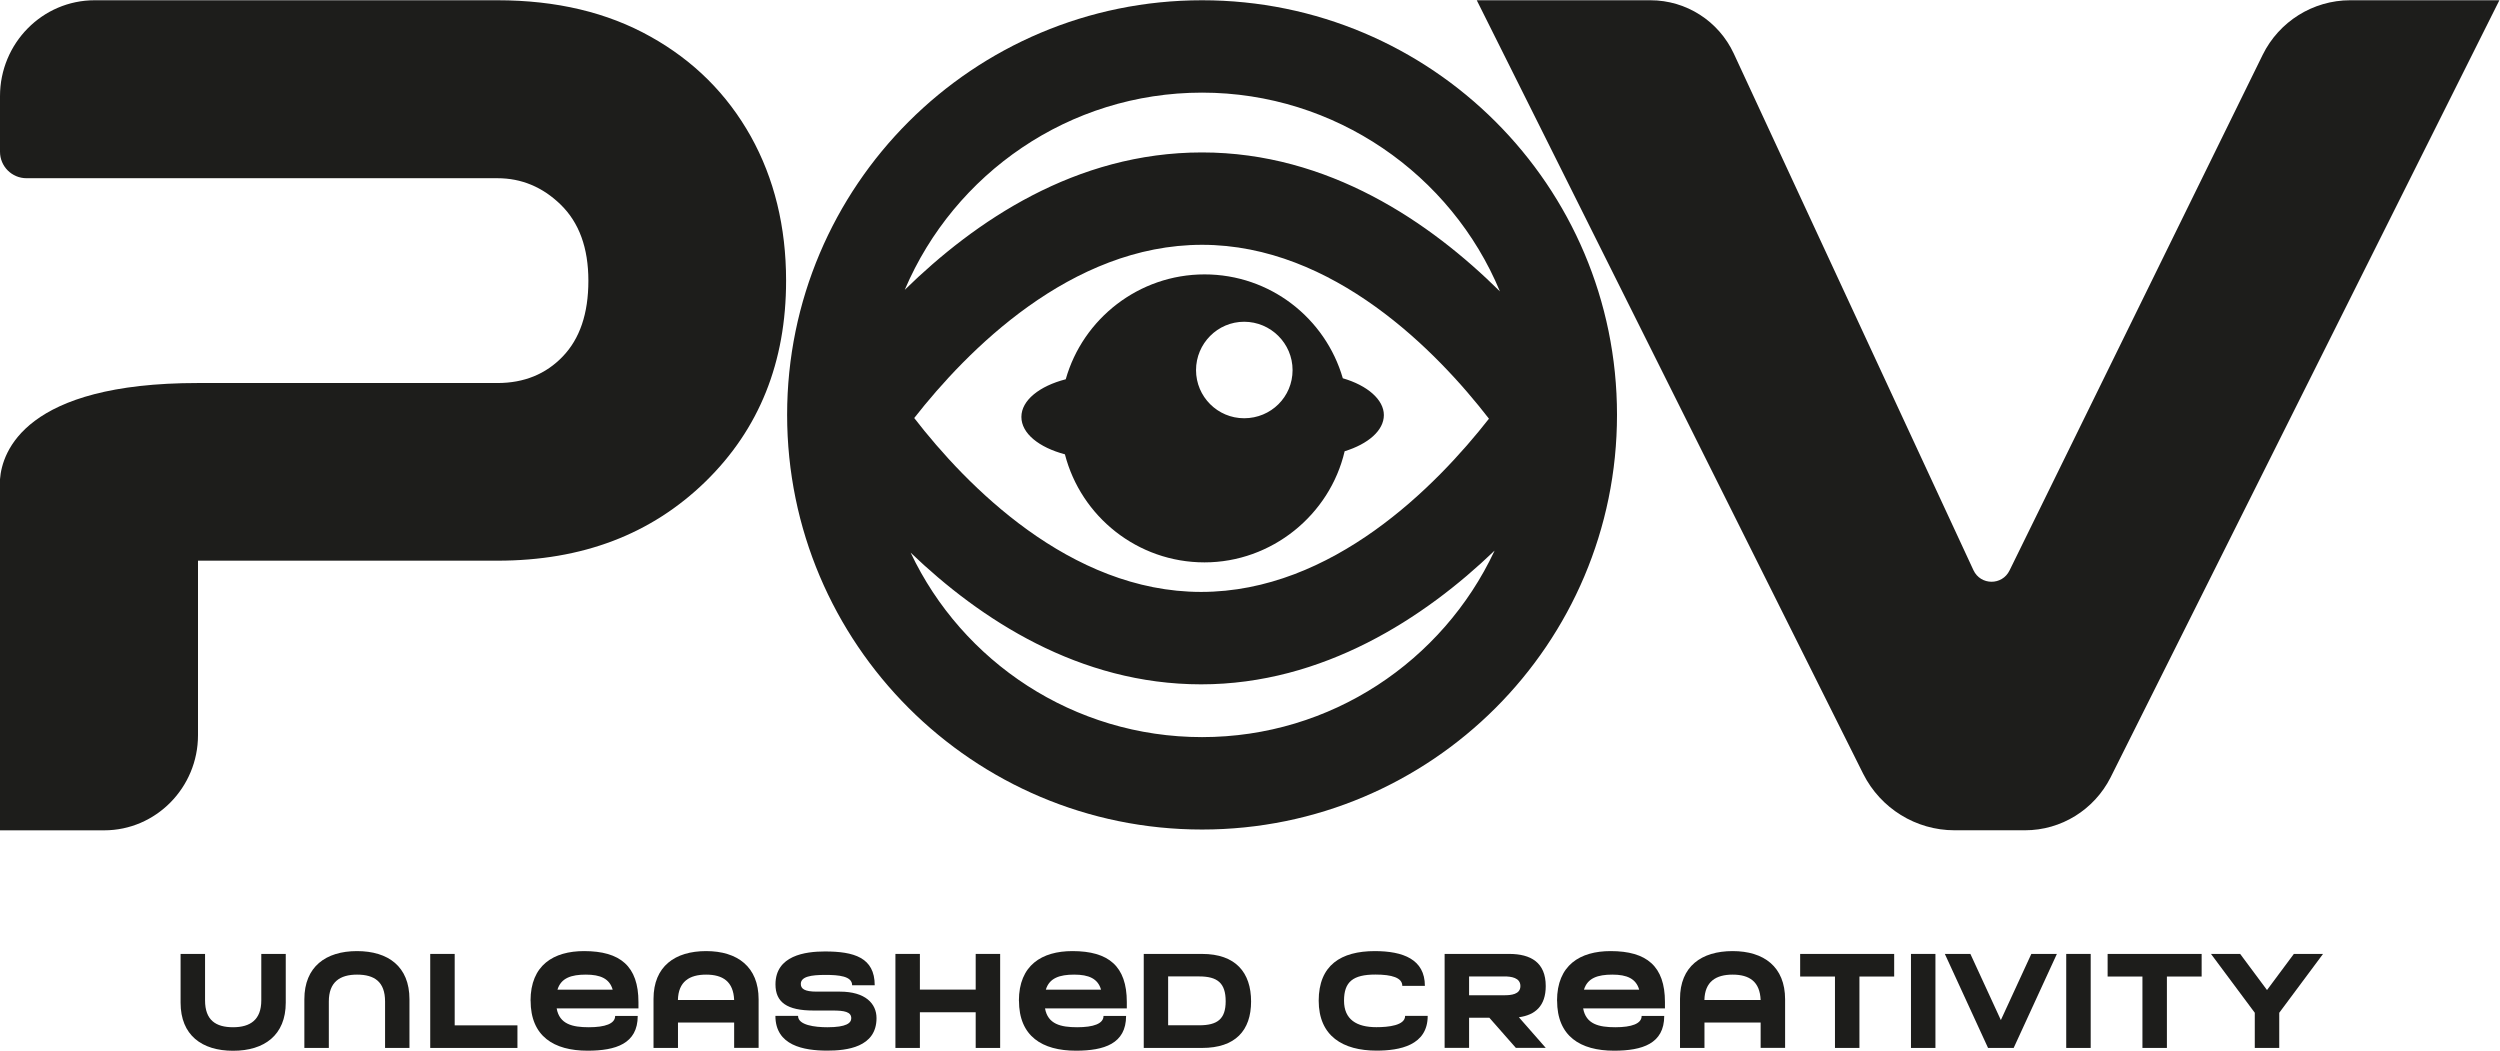
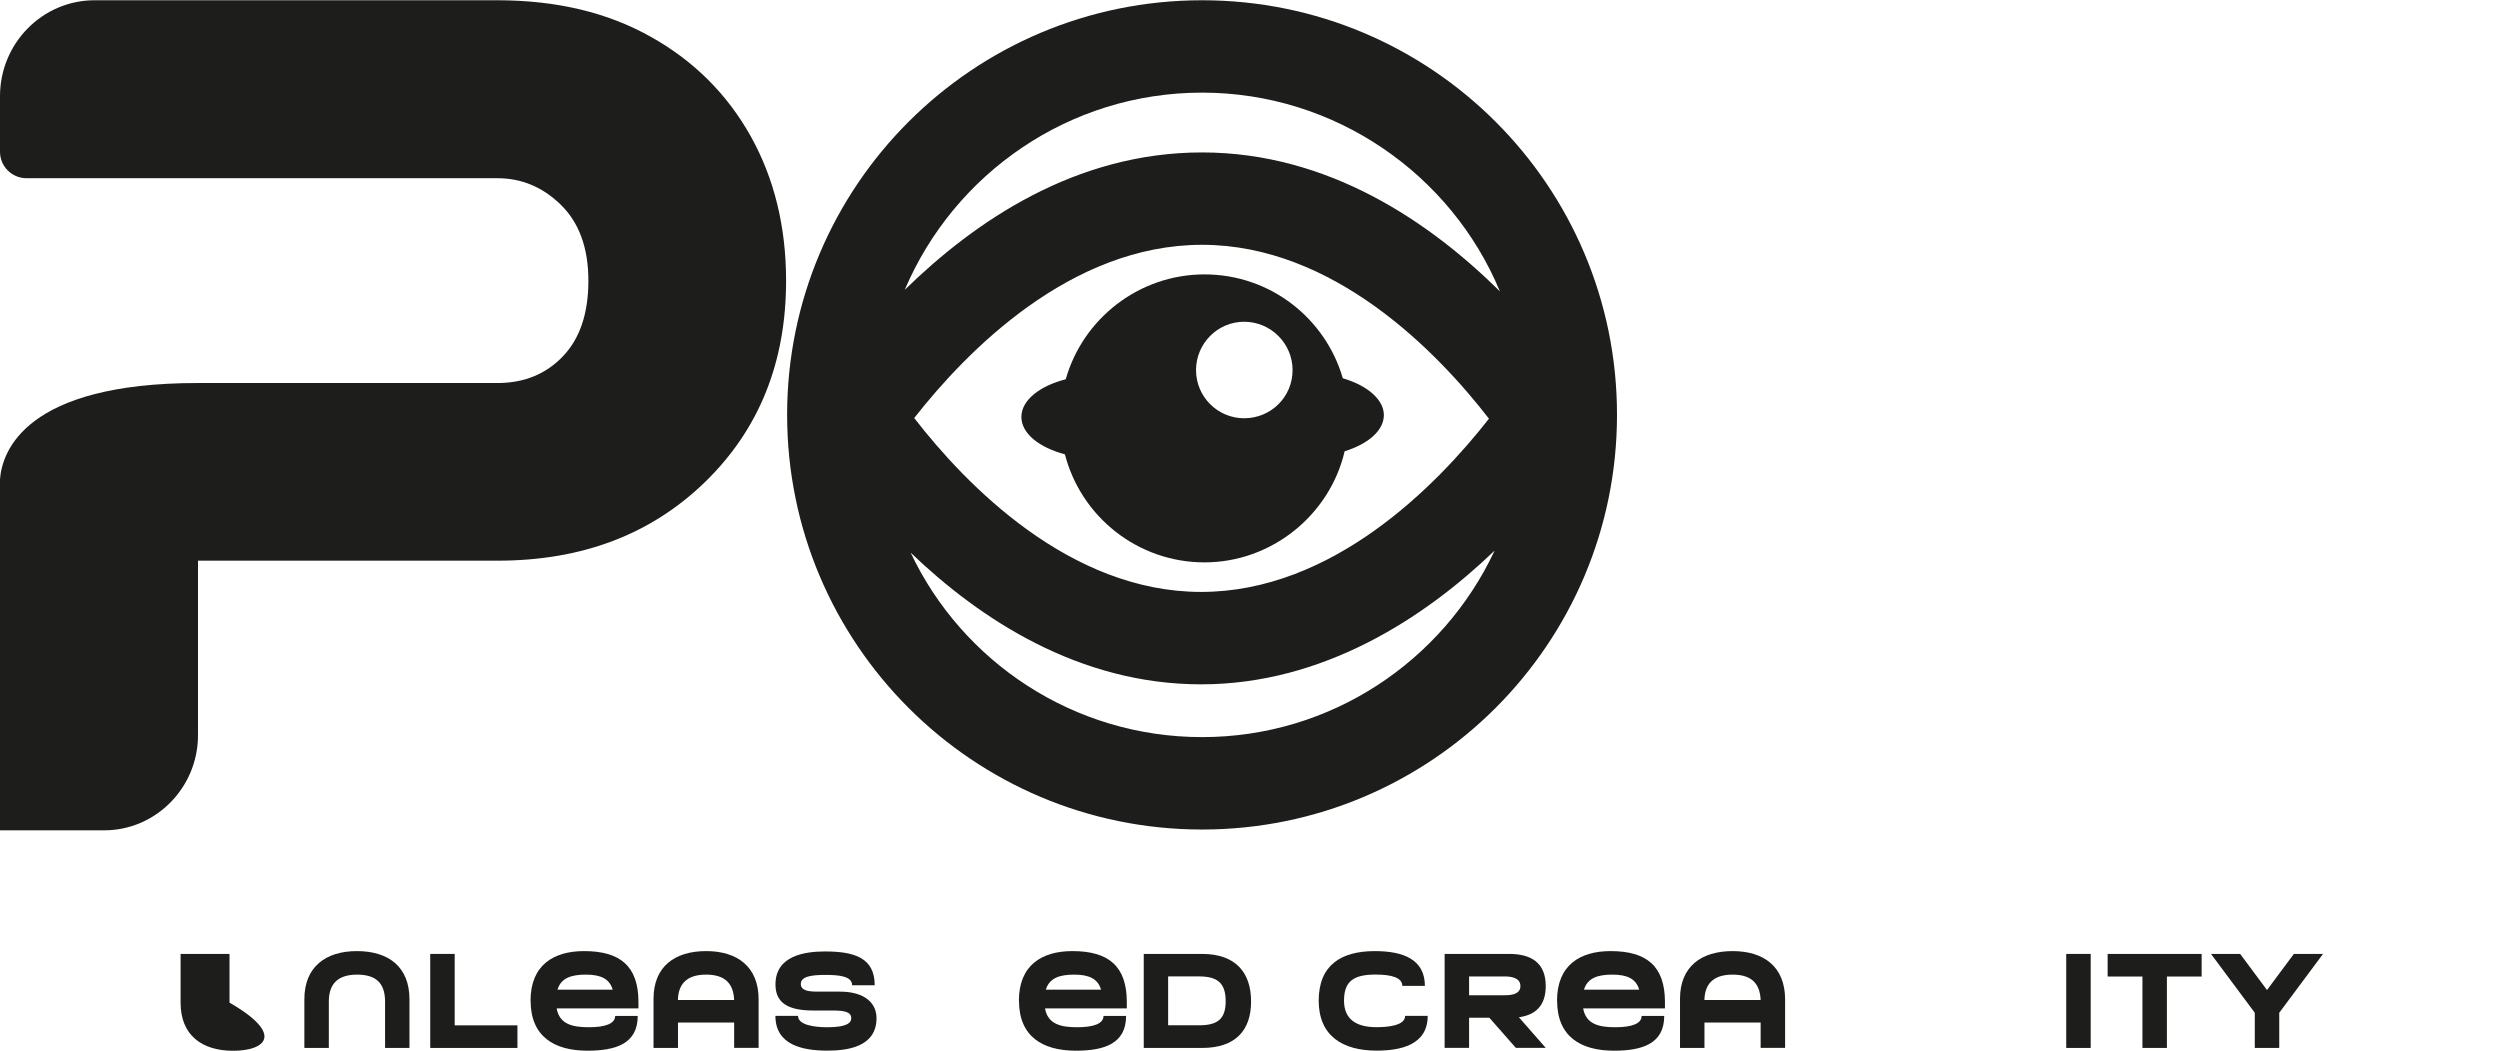
<svg xmlns="http://www.w3.org/2000/svg" viewBox="0 0 773.046 324.916" height="324.916" width="773.046" xml:space="preserve" id="svg2" version="1.1">
  <defs id="defs6" />
  <g transform="matrix(1.333,0,0,-1.333,0,324.916)" id="g10">
    <g transform="translate(182.59,51.32)" id="g12">
      <path id="path14" style="fill:#1d1d1b;fill-opacity:1;fill-rule:nonzero;stroke:none" d="M 96.255,192.367 C 43.092,192.367 0,149.295 0,96.209 0,43.124 43.092,1.5e-5 96.255,1.5e-5 c 53.162,0 96.255,43.072 96.255,96.209 0,53.137 -43.079,96.158 -96.255,96.158 z M 27.333,125.304 c 11.418,26.789 37.999,45.637 68.922,45.637 30.923,0 57.828,-19.016 69.077,-46.064 0,-0.013 1e-5,-0.026 0.013,-0.039 -16.174,16.024 -39.762,32.23 -69.103,32.23 -29.342,0 -52.67,-15.959 -68.935,-31.854 0,0.013 -8e-6,0.026 0.013,0.039 v 0.052 h 0.013 z M 162.805,95.303 C 150.636,79.758 126.53,55.119 96.034,55.119 c -30.495,0 -54.562,24.833 -66.55,40.339 12.17,15.545 36.275,40.183 66.771,40.183 30.495,0 54.562,-24.833 66.55,-40.339 z M 96.255,21.439 c -29.821,0 -55.638,17.488 -67.6,42.787 C 44.764,48.772 67.73,33.68 96.034,33.68 c 28.305,0 51.84,15.402 68.067,31.012 -0.026,-0.039 -0.039,-0.091 -0.052,-0.13 C 152.1,39.121 126.219,21.439 96.255,21.439 Z" />
    </g>
    <g transform="translate(236.933,113.292)" id="g16">
      <path id="path18" style="fill:#1d1d1b;fill-opacity:1;fill-rule:nonzero;stroke:none" d="M 74.56,42.709 C 70.542,56.622 57.711,66.804 42.483,66.804 27.255,66.804 14.256,56.518 10.29,42.476 4.199,40.909 0,37.593 0,33.745 0,29.898 4.108,26.659 10.096,25.066 13.815,10.635 26.931,1.5e-5 42.483,1.5e-5 c 15.552,0 29.057,10.985 32.504,25.778 5.443,1.684 9.098,4.806 9.098,8.394 0,3.588 -3.849,6.892 -9.526,8.537 z M 51.672,33.434 c -6.156,0 -11.159,5 -11.159,11.166 0,6.166 5.003,11.218 11.159,11.218 6.156,0 11.236,-5 11.236,-11.218 0,-6.218 -5.003,-11.166 -11.236,-11.166 z" />
    </g>
    <g transform="translate(0,51.135)" id="g20">
      <path id="path22" style="fill:#1d1d1b;fill-opacity:1;fill-rule:nonzero;stroke:none" d="m 174.158,160.993 c -5.497,9.802 -13.202,17.506 -23.236,23.111 -10.034,5.632 -21.881,8.448 -35.53,8.448 H 21.949 C 9.844,192.553 0,182.588 0,170.294 V 157.419 C 0,154.02 2.749,151.272 6.147,151.272 H 115.392 c 5.565,0 10.453,-2.031 14.664,-6.12 4.279,-4.17 6.432,-10.032 6.432,-17.668 0,-7.636 -2.004,-13.458 -5.931,-17.547 -3.913,-4.102 -8.991,-6.174 -15.152,-6.174 H 45.943 C 5.755,103.777 0.487,87.801 0,81.451 V 0 h 24.17 c 11.97,0 21.76,9.897 21.76,22.069 v 40.482 h 69.463 c 19.688,0 35.706,6.12 48.258,18.345 12.471,12.172 18.699,27.701 18.699,46.601 0,12.524 -2.749,23.72 -8.192,33.496 z" />
    </g>
    <g transform="translate(342.567,51.148)" id="g24">
-       <path id="path26" style="fill:#1d1d1b;fill-opacity:1;fill-rule:nonzero;stroke:none" d="m 202.607,192.539 c -8.639,0 -16.506,-4.955 -20.297,-12.659 L 123.598,60.289 c -1.72,-3.561 -6.73,-3.493 -8.382,0.041 L 59.619,180.178 c -3.493,7.514 -11.008,12.361 -19.322,12.361 H 0 L 89.652,13.079 C 93.673,5.077 101.879,0 110.816,0 h 16.384 c 8.382,0 16.018,4.766 19.81,12.226 l 90.207,180.313 h -34.623 0.013 z" />
-     </g>
+       </g>
    <g transform="translate(41.891)" id="g28">
-       <path id="path30" style="fill:#1d1d1b;fill-opacity:1;fill-rule:nonzero;stroke:none" d="M 5.675,22.465 V 11.686 c 0,-4.584 2.485,-6.229 6.498,-6.229 4.013,0 6.548,1.746 6.548,6.229 v 10.779 h 5.675 V 11.165 C 24.396,3.627 19.426,0 12.19,0 4.953,0 0,3.593 0,11.165 v 11.3 z" />
+       <path id="path30" style="fill:#1d1d1b;fill-opacity:1;fill-rule:nonzero;stroke:none" d="M 5.675,22.465 V 11.686 v 10.779 h 5.675 V 11.165 C 24.396,3.627 19.426,0 12.19,0 4.953,0 0,3.593 0,11.165 v 11.3 z" />
    </g>
    <g transform="translate(70.604,0.655)" id="g32">
      <path id="path34" style="fill:#1d1d1b;fill-opacity:1;fill-rule:nonzero;stroke:none" d="m 18.721,0 v 10.779 c 0,4.584 -2.485,6.229 -6.498,6.229 -4.013,0 -6.548,-1.746 -6.548,-6.229 V 0 H 0 v 11.3 c 0,7.539 4.97,11.165 12.206,11.165 7.237,0 12.173,-3.576 12.173,-11.165 V 0 h -5.675 0.017 z" />
    </g>
    <g transform="translate(99.8,0.655)" id="g36">
      <path id="path38" style="fill:#1d1d1b;fill-opacity:1;fill-rule:nonzero;stroke:none" d="M 0,21.81 H 5.675 V 5.239 H 20.232 V -2e-6 L 0,-2e-6 Z" />
    </g>
    <g transform="translate(123.069,0.017)" id="g40">
      <path id="path42" style="fill:#1d1d1b;fill-opacity:1;fill-rule:nonzero;stroke:none" d="m 0,11.585 c 0,8.278 5.356,11.518 12.425,11.518 8.378,0 12.609,-3.492 12.609,-11.82 V 9.805 H 6.061 c 0.655,-3.66 3.66,-4.365 7.455,-4.365 3.795,0 6.112,0.823 6.112,2.619 h 5.239 C 24.866,1.612 19.762,6e-6 13.231,6e-6 5.39,6e-6 0.017,3.358 0.017,11.602 Z m 19.057,2.569 c -0.739,2.569 -2.838,3.492 -6.229,3.492 -3.392,0 -5.759,-0.789 -6.582,-3.492 z" />
    </g>
    <g transform="translate(151.598,0.655)" id="g44">
      <path id="path46" style="fill:#1d1d1b;fill-opacity:1;fill-rule:nonzero;stroke:none" d="M 18.704,0 V 5.893 H 5.675 L 5.675,0 H 0 v 11.384 c 0,7.539 4.97,11.081 12.206,11.081 7.237,0 12.173,-3.627 12.173,-11.199 V 0.017 h -5.675 z m 0,11.115 c -0.168,4.281 -2.619,5.893 -6.498,5.893 -3.879,0 -6.447,-1.612 -6.548,-5.893 h 13.029 0.017 z" />
    </g>
    <g transform="translate(179.872,0.033)" id="g48">
      <path id="path50" style="fill:#1d1d1b;fill-opacity:1;fill-rule:nonzero;stroke:none" d="m 5.255,8.042 c 0,-2.132 3.879,-2.619 6.8,-2.619 4.483,0 5.541,1.007 5.541,2.099 0,1.478 -1.612,1.78 -4.315,1.78 H 8.832 c -6.145,0 -8.815,1.914 -8.815,6.061 0,6.716 6.934,7.64 11.468,7.64 6.716,0 11.552,-1.394 11.552,-7.841 h -5.239 c 0,2.132 -3.089,2.401 -6.229,2.401 -3.308,0 -5.675,-0.386 -5.675,-2.099 0,-1.091 0.823,-1.78 3.66,-1.78 h 5.406 c 5.927,0 8.496,-2.787 8.496,-6.145 C 23.456,0.739 16.471,1e-5 12.039,1e-5 6.548,1e-5 0,1.175 0,8.059 h 5.239 z" />
    </g>
    <g transform="translate(207.713,0.655)" id="g52">
-       <path id="path54" style="fill:#1d1d1b;fill-opacity:1;fill-rule:nonzero;stroke:none" d="m 0,21.81 h 5.675 v -8.278 h 12.945 v 8.278 h 5.675 V -2e-6 h -5.675 v 8.278 H 5.675 V -2e-6 L 0,-2e-6 Z" />
-     </g>
+       </g>
    <g transform="translate(236.355,0.017)" id="g56">
      <path id="path58" style="fill:#1d1d1b;fill-opacity:1;fill-rule:nonzero;stroke:none" d="m 0,11.585 c 0,8.278 5.356,11.518 12.425,11.518 8.378,0 12.609,-3.492 12.609,-11.82 V 9.805 H 6.061 c 0.655,-3.66 3.66,-4.365 7.455,-4.365 3.795,0 6.112,0.823 6.112,2.619 h 5.239 C 24.866,1.612 19.762,6e-6 13.231,6e-6 5.39,6e-6 0.017,3.358 0.017,11.602 Z m 19.057,2.569 c -0.739,2.569 -2.838,3.492 -6.229,3.492 -3.392,0 -5.759,-0.789 -6.582,-3.492 z" />
    </g>
    <g transform="translate(265.316,0.655)" id="g60">
      <path id="path62" style="fill:#1d1d1b;fill-opacity:1;fill-rule:nonzero;stroke:none" d="m 0,21.81 h 13.516 c 7.807,0 11.384,-4.315 11.384,-11.031 C 24.9,4.063 21.273,-2e-6 13.516,-2e-6 H 0 Z M 19.006,10.83 c 0,4.231 -1.914,5.759 -6.145,5.759 H 5.658 V 5.255 h 7.203 c 4.231,0 6.145,1.444 6.145,5.574 z" />
    </g>
    <g transform="translate(305.9,0.033)" id="g64">
      <path id="path66" style="fill:#1d1d1b;fill-opacity:1;fill-rule:nonzero;stroke:none" d="m 0,11.568 c 0,8.278 5.188,11.518 13.029,11.518 6.548,0 11.602,-1.914 11.602,-8.059 h -5.239 c 0,1.88 -2.401,2.619 -6.229,2.619 -5.239,0 -7.287,-1.696 -7.287,-6.061 0,-4.365 2.921,-6.145 7.505,-6.145 2.754,0 6.666,0.386 6.666,2.619 h 5.239 C 25.286,1.175 18.738,1.3e-5 13.432,1.3e-5 5.625,1.3e-5 0,3.358 0,11.602 v -0.034 z" />
    </g>
    <g transform="translate(335.111,0.672)" id="g68">
      <path id="path70" style="fill:#1d1d1b;fill-opacity:1;fill-rule:nonzero;stroke:none" d="m 0,21.794 h 14.96 c 5.054,0 8.496,-1.998 8.496,-7.455 0,-4.617 -2.435,-6.716 -6.229,-7.237 L 23.456,4e-6 h -6.934 l -6.145,6.985 H 5.675 V 4e-6 L 0,4e-6 Z M 13.869,12.206 c 1.478,0 3.711,0.168 3.711,2.132 0,1.964 -2.183,2.233 -3.711,2.233 H 5.675 V 12.206 Z" />
    </g>
    <g transform="translate(361.187,0.017)" id="g72">
      <path id="path74" style="fill:#1d1d1b;fill-opacity:1;fill-rule:nonzero;stroke:none" d="m 0,11.585 c 0,8.278 5.356,11.518 12.425,11.518 8.378,0 12.609,-3.492 12.609,-11.82 V 9.805 H 6.061 c 0.655,-3.66 3.66,-4.365 7.455,-4.365 3.795,0 6.112,0.823 6.112,2.619 h 5.239 C 24.866,1.612 19.762,6e-6 13.231,6e-6 5.39,6e-6 0.017,3.358 0.017,11.602 Z m 19.057,2.569 c -0.739,2.569 -2.838,3.492 -6.229,3.492 -3.392,0 -5.759,-0.789 -6.582,-3.492 z" />
    </g>
    <g transform="translate(389.714,0.655)" id="g76">
      <path id="path78" style="fill:#1d1d1b;fill-opacity:1;fill-rule:nonzero;stroke:none" d="M 18.704,0 V 5.893 H 5.675 L 5.675,0 H 0 v 11.384 c 0,7.539 4.97,11.081 12.206,11.081 7.237,0 12.173,-3.627 12.173,-11.199 V 0.017 h -5.675 z m 0,11.115 c -0.168,4.281 -2.619,5.893 -6.498,5.893 -3.879,0 -6.447,-1.612 -6.548,-5.893 h 13.029 0.017 z" />
    </g>
    <g transform="translate(417.585,0.655)" id="g80">
-       <path id="path82" style="fill:#1d1d1b;fill-opacity:1;fill-rule:nonzero;stroke:none" d="M 8.059,16.572 H 0 v 5.239 H 21.81 V 16.572 H 13.751 V -2e-6 H 8.076 v 16.572 z" />
-     </g>
+       </g>
    <g transform="translate(443.292,0.655)" id="g84">
-       <path id="path86" style="fill:#1d1d1b;fill-opacity:1;fill-rule:nonzero;stroke:none" d="M 0,21.81 H 5.675 V -2e-6 L 0,-2e-6 Z" />
-     </g>
+       </g>
    <g transform="translate(451.147,0.655)" id="g88">
-       <path id="path90" style="fill:#1d1d1b;fill-opacity:1;fill-rule:nonzero;stroke:none" d="M 10.024,-2e-6 0,21.81 h 5.927 l 7.069,-15.346 7.069,15.346 h 5.927 L 15.967,-2e-6 h -5.927 z" />
-     </g>
+       </g>
    <g transform="translate(479.306,0.655)" id="g92">
      <path id="path94" style="fill:#1d1d1b;fill-opacity:1;fill-rule:nonzero;stroke:none" d="M 0,21.81 H 5.675 V -2e-6 L 0,-2e-6 Z" />
    </g>
    <g transform="translate(488.909,0.655)" id="g96">
      <path id="path98" style="fill:#1d1d1b;fill-opacity:1;fill-rule:nonzero;stroke:none" d="M 8.059,16.572 H 0 v 5.239 H 21.81 V 16.572 H 13.751 V -2e-6 H 8.076 v 16.572 z" />
    </g>
    <g transform="translate(512.888,0.655)" id="g100">
      <path id="path102" style="fill:#1d1d1b;fill-opacity:1;fill-rule:nonzero;stroke:none" d="M 10.158,8.16 0,21.81 h 6.766 l 6.229,-8.378 6.229,8.378 h 6.766 L 15.833,8.16 V -2e-6 h -5.675 z" />
    </g>
  </g>
</svg>